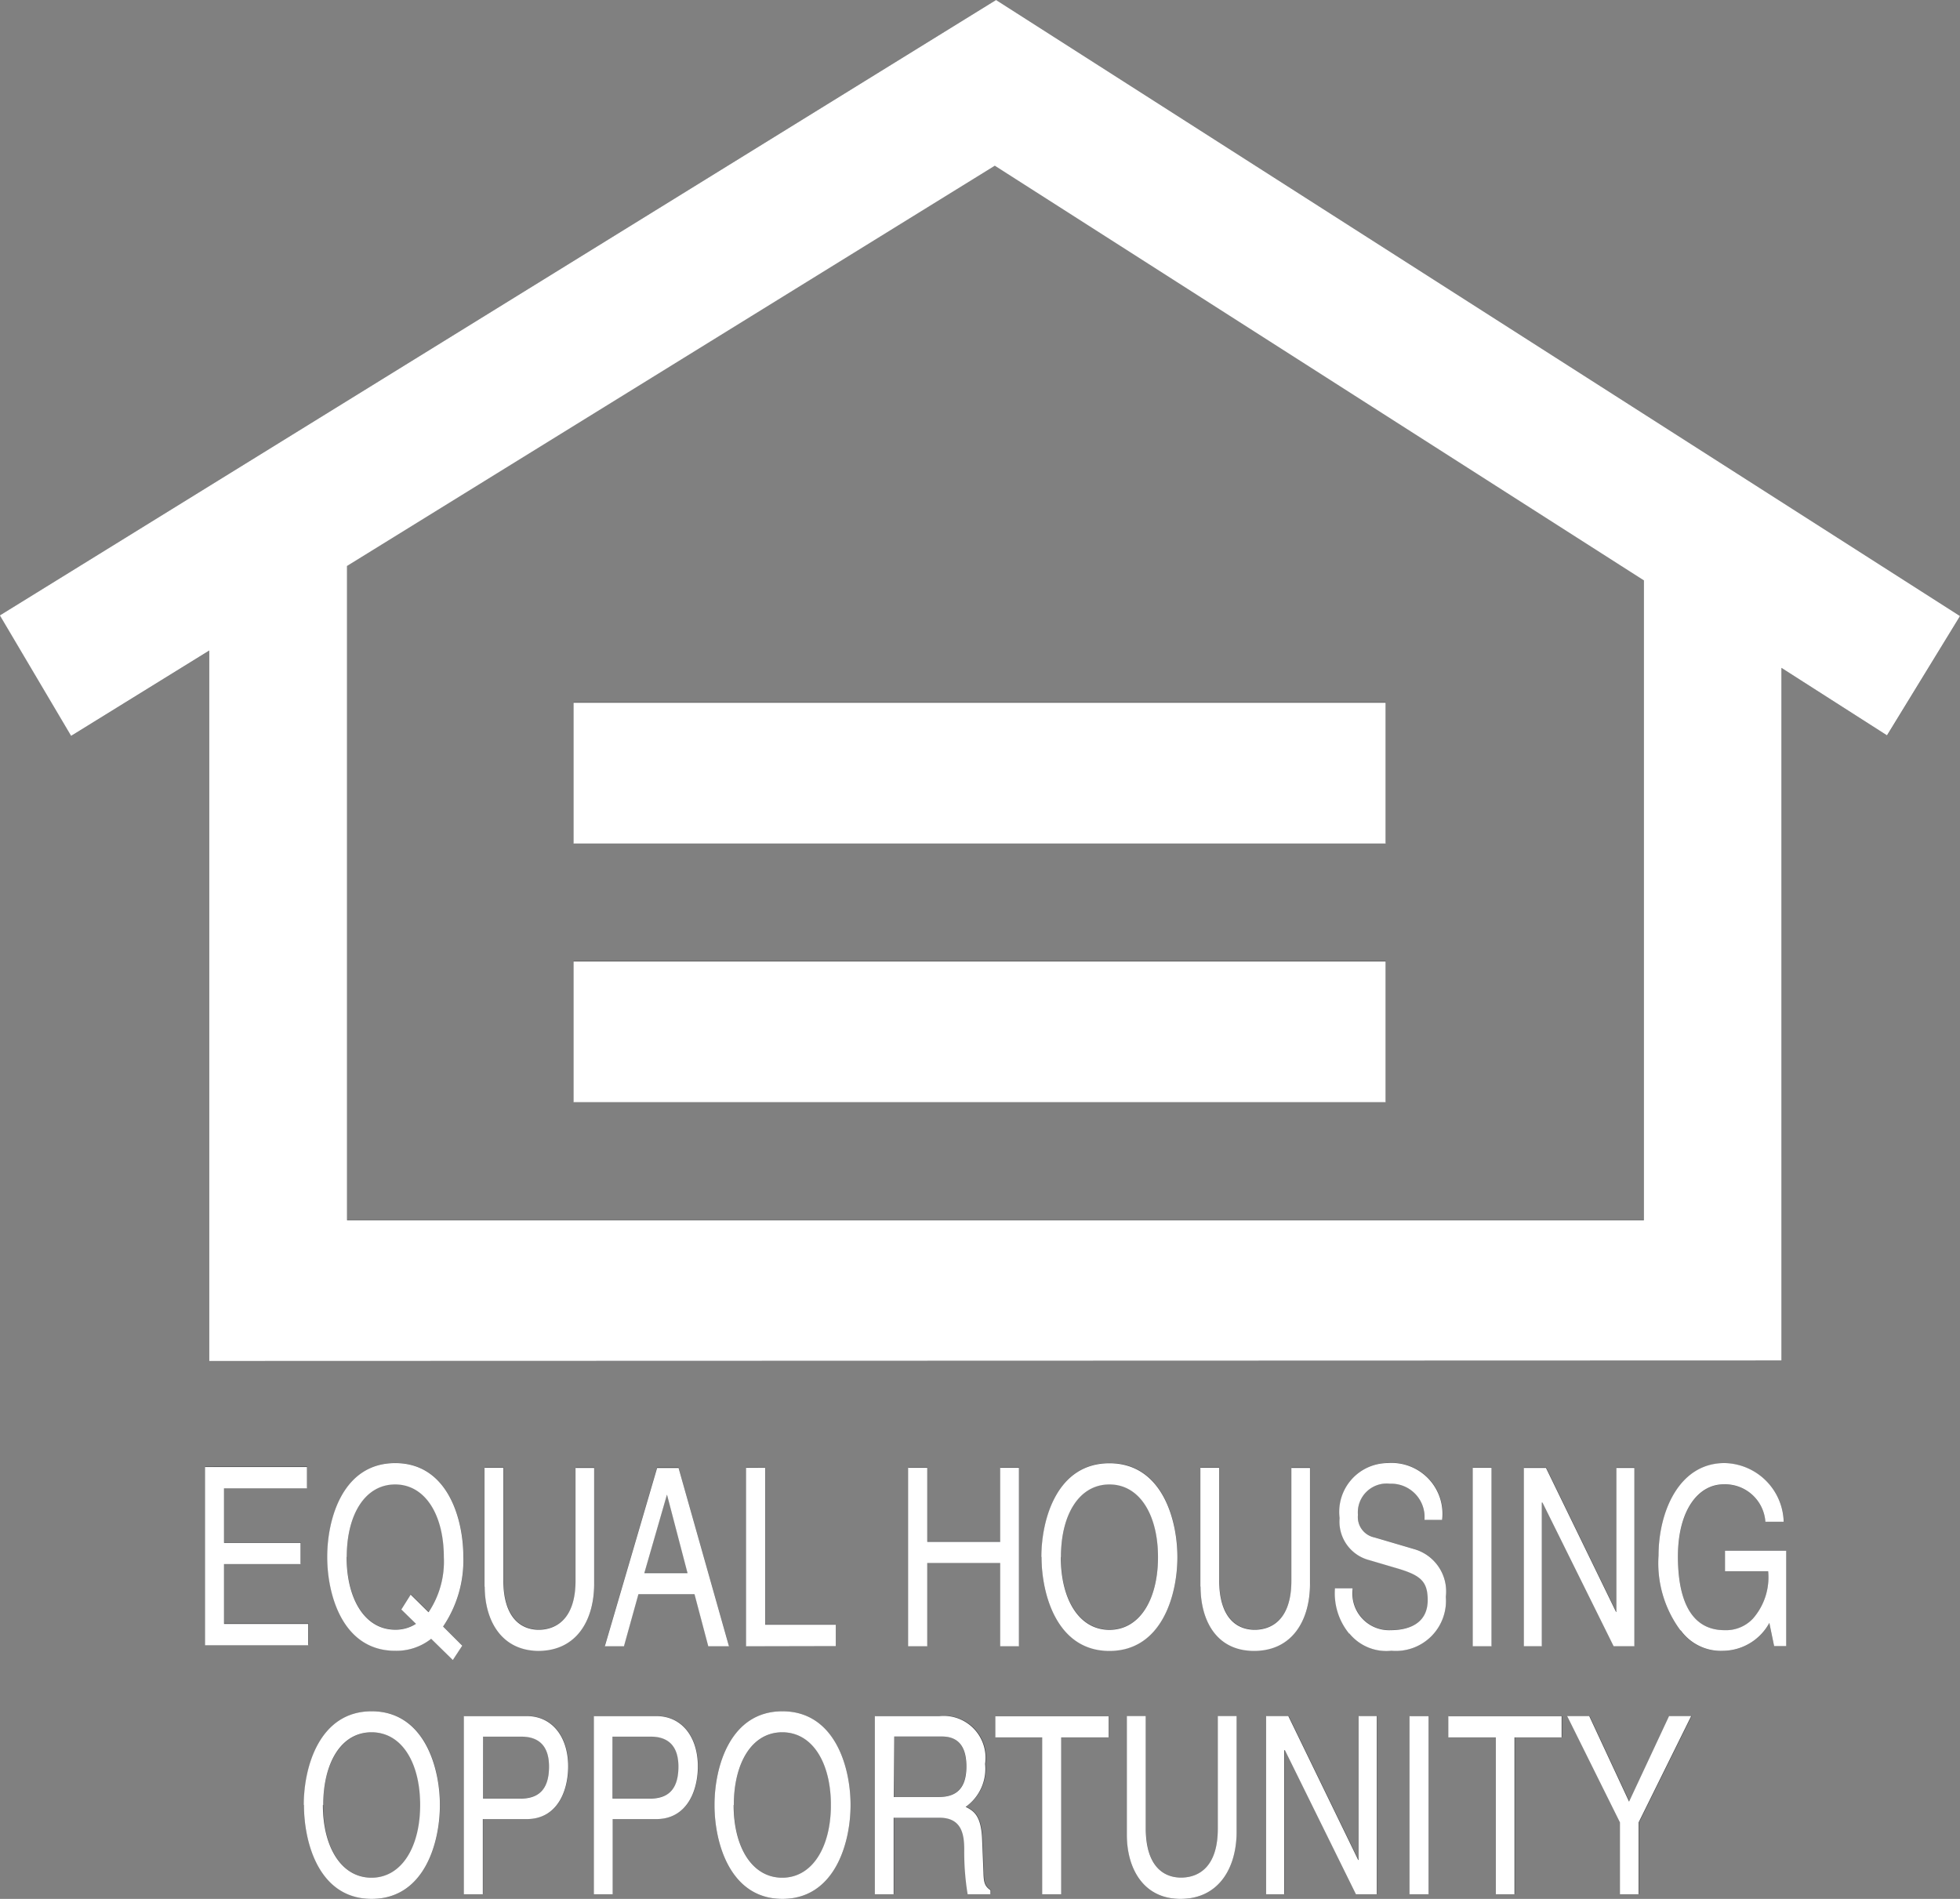
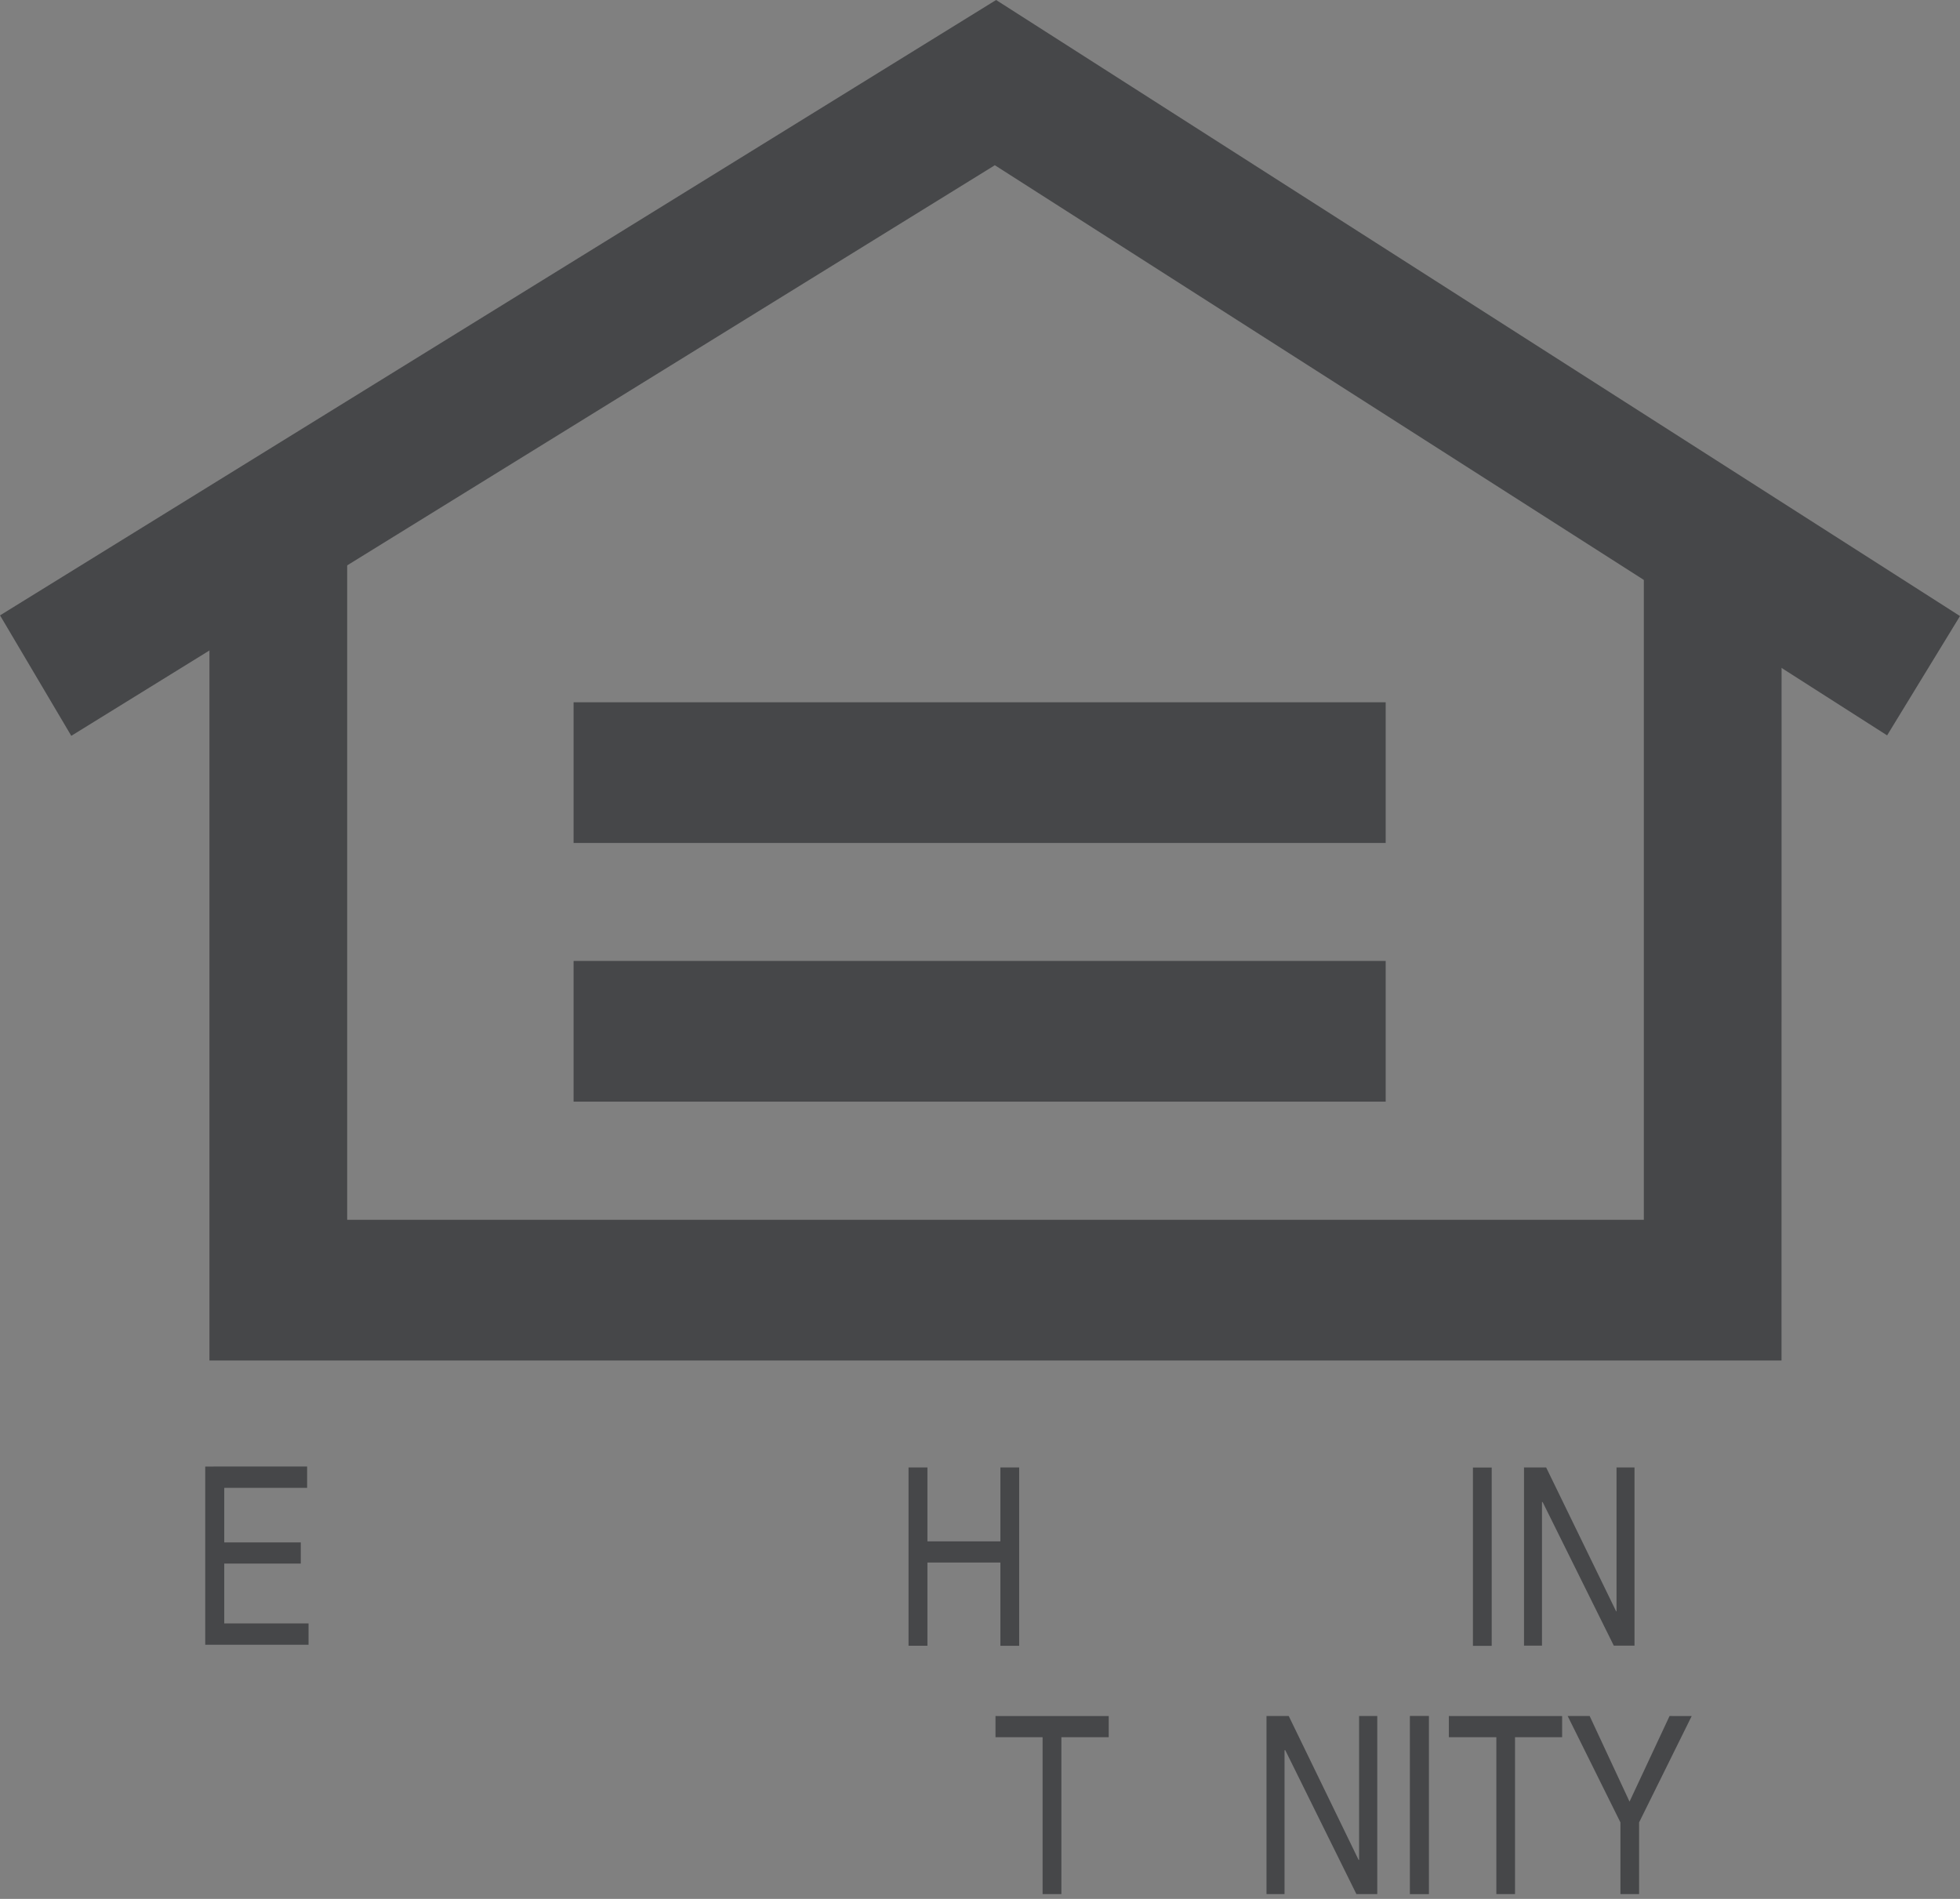
<svg xmlns="http://www.w3.org/2000/svg" width="51.226" height="49.625" viewBox="0 0 51.226 49.625">
  <rect x="0" y="0" width="51.226" height="49.625" fill="#808080" stroke="none" />
  <defs>
    <style>
      .cls-1 {
        fill: none;
      }

      .cls-2 {
        fill: #fff;
      }

      .cls-3 {
        fill: #464749;
      }

      .cls-4 {
        clip-path: url(#clip-path);
      }
    </style>
    <clipPath id="clip-path">
-       <rect id="Rectangle_48" data-name="Rectangle 48" class="cls-1" width="51.226" height="49.625" transform="translate(0 0)" />
-     </clipPath>
+       </clipPath>
  </defs>
  <g id="Vector_Smart_Object" data-name="Vector Smart Object" transform="translate(-156.386 -6155)">
    <g id="Vector_Smart_Object-2" data-name="Vector Smart Object" transform="translate(156.387 6155)">
      <path id="Path_262" data-name="Path 262" class="cls-3" d="M46.56,35.555H5.473V13.429h3.6V31.878H42.962V13.429h3.6Z" />
      <path id="Path_263" data-name="Path 263" class="cls-3" d="M26.033,0,0,16.082,1.862,19.23,26,4.318l23.32,14.9L51.225,16.1Z" />
      <rect id="Rectangle_46" data-name="Rectangle 46" class="cls-3" width="21.225" height="3.677" transform="translate(14.99 18.353)" />
      <rect id="Rectangle_47" data-name="Rectangle 47" class="cls-3" width="21.225" height="3.677" transform="translate(14.99 25.113)" />
      <path id="Path_264" data-name="Path 264" class="cls-3" d="M5.363,38.326v4.657h2.7v-.557H5.86V40.862h2v-.553h-2V38.882H8.026v-.557Z" />
      <g id="Group_64" data-name="Group 64">
        <g id="Group_63" data-name="Group 63" class="cls-4">
          <path id="Path_265" data-name="Path 265" class="cls-3" d="M12.078,43l-.494-.495a3.1,3.1,0,0,0,.528-1.822c0-1.007-.42-2.45-1.779-2.45s-1.779,1.443-1.779,2.45.414,2.454,1.779,2.454a1.453,1.453,0,0,0,.938-.313l.562.55Zm-1.587-.945.383.375a.983.983,0,0,1-.541.155c-.794,0-1.271-.8-1.271-1.9s.477-1.9,1.271-1.9,1.271.8,1.271,1.9a2.388,2.388,0,0,1-.4,1.44l-.467-.461Z" />
          <path id="Path_266" data-name="Path 266" class="cls-3" d="M15.532,38.349v3.028c0,.955-.461,1.756-1.463,1.756-.982,0-1.4-.8-1.4-1.674v-3.11h.491v2.935c0,1.014.484,1.3.925,1.3s.962-.272.962-1.282V38.349Z" />
        </g>
      </g>
-       <path id="Path_267" data-name="Path 267" class="cls-3" d="M17.432,39.046h0l.538,2.052h-1.13Zm-.259-.7-1.365,4.66h.5l.377-1.361h1.466l.36,1.361h.538l-1.318-4.66Z" />
-       <path id="Path_268" data-name="Path 268" class="cls-3" d="M19.5,38.35v4.66h2.34v-.557H20v-4.1Z" />
      <path id="Path_269" data-name="Path 269" class="cls-3" d="M26.145,38.35v1.932H24.238V38.35h-.494v4.66h.494V40.835h1.907v2.176h.491V38.35Z" />
      <g id="Group_66" data-name="Group 66">
        <g id="Group_65" data-name="Group 65" class="cls-4">
          <path id="Path_270" data-name="Path 270" class="cls-3" d="M30.774,40.686c0-1.01-.417-2.454-1.775-2.454s-1.779,1.443-1.779,2.454.417,2.45,1.779,2.45,1.775-1.447,1.775-2.45m-.508,0c0,1.1-.474,1.9-1.268,1.9s-1.271-.8-1.271-1.9.474-1.9,1.271-1.9,1.268.8,1.268,1.9" />
          <path id="Path_271" data-name="Path 271" class="cls-3" d="M34.241,38.349v3.028c0,.955-.464,1.756-1.459,1.756s-1.406-.8-1.406-1.674v-3.11h.491v2.935c0,1.014.481,1.3.928,1.3s.958-.272.958-1.282V38.349Z" />
          <path id="Path_272" data-name="Path 272" class="cls-3" d="M37.227,39.717a.87.87,0,0,0-.9-.945.754.754,0,0,0-.837.815.546.546,0,0,0,.434.591l1.042.306a1.149,1.149,0,0,1,.82,1.244,1.309,1.309,0,0,1-1.422,1.409,1.248,1.248,0,0,1-1.093-.447,1.655,1.655,0,0,1-.373-1.186h.464a.958.958,0,0,0,1,1.093c.363,0,.958-.113.958-.784,0-.488-.182-.646-.78-.825l-.746-.22a1.038,1.038,0,0,1-.777-1.1,1.275,1.275,0,0,1,1.258-1.437,1.331,1.331,0,0,1,1.422,1.485Z" />
        </g>
      </g>
      <rect id="Rectangle_50" data-name="Rectangle 50" class="cls-3" width="0.491" height="4.66" transform="translate(38.495 38.352)" />
      <path id="Path_273" data-name="Path 273" class="cls-3" d="M42.248,38.35v3.76h-.01l-1.829-3.76H39.83v4.657H40.3V39.254h.017l1.86,3.753h.541V38.35Z" />
      <g id="Group_68" data-name="Group 68">
        <g id="Group_67" data-name="Group 67" class="cls-4">
          <path id="Path_274" data-name="Path 274" class="cls-3" d="M45.082,40.521h1.6v2.492h-.316l-.124-.6a1.392,1.392,0,0,1-1.2.729,1.291,1.291,0,0,1-1.12-.529,2.948,2.948,0,0,1-.575-1.959c0-1.141.535-2.416,1.725-2.416a1.577,1.577,0,0,1,1.547,1.533h-.477a1.055,1.055,0,0,0-1.093-.976c-.656,0-1.194.667-1.194,1.887,0,.949.242,1.921,1.217,1.921a.963.963,0,0,0,.74-.3,1.637,1.637,0,0,0,.4-1.241H45.082Z" />
          <path id="Path_275" data-name="Path 275" class="cls-3" d="M11.5,47.171c0-1.007-.417-2.45-1.782-2.45s-1.775,1.443-1.775,2.45.417,2.454,1.775,2.454S11.5,48.178,11.5,47.171m-.511,0c0,1.1-.474,1.9-1.271,1.9s-1.271-.8-1.271-1.9.481-1.9,1.271-1.9,1.271.8,1.271,1.9" />
          <path id="Path_276" data-name="Path 276" class="cls-3" d="M12.627,47.535h1.15c.794,0,1.079-.729,1.079-1.378,0-.753-.4-1.313-1.079-1.313H12.132V49.5h.494Zm0-2.155h1c.407,0,.723.192.723.784,0,.629-.3.835-.743.835h-.982Z" />
          <path id="Path_277" data-name="Path 277" class="cls-3" d="M16.016,47.535h1.147c.794,0,1.083-.729,1.083-1.378,0-.753-.407-1.313-1.083-1.313H15.528V49.5h.488Zm0-2.155h1c.4,0,.72.192.72.784,0,.629-.3.835-.743.835h-.979Z" />
          <path id="Path_278" data-name="Path 278" class="cls-3" d="M22.23,47.171c0-1.007-.42-2.45-1.782-2.45s-1.775,1.443-1.775,2.45.414,2.454,1.775,2.454,1.782-1.447,1.782-2.454m-.511,0c0,1.1-.477,1.9-1.271,1.9s-1.271-.8-1.271-1.9.481-1.9,1.271-1.9,1.271.8,1.271,1.9" />
          <path id="Path_279" data-name="Path 279" class="cls-3" d="M23.367,47.5h1.2c.588,0,.646.45.646.832A6.906,6.906,0,0,0,25.3,49.5h.6v-.107c-.155-.107-.178-.206-.185-.467l-.034-.839c-.02-.65-.222-.766-.43-.873a1.219,1.219,0,0,0,.508-1.124,1.094,1.094,0,0,0-1.194-1.248H22.876V49.5h.491Zm0-2.121H24.6c.242,0,.652.062.652.784,0,.687-.383.8-.743.8H23.367Z" />
        </g>
      </g>
      <path id="Path_280" data-name="Path 280" class="cls-3" d="M26.017,44.846V45.4h1.231v4.1h.491V45.4h1.237v-.553Z" />
      <g id="Group_70" data-name="Group 70">
        <g id="Group_69" data-name="Group 69" class="cls-4">
          <path id="Path_281" data-name="Path 281" class="cls-3" d="M32.318,44.844v3.021c0,.955-.467,1.76-1.466,1.76-.979,0-1.4-.8-1.4-1.674V44.844h.494v2.932c0,1.014.484,1.292.921,1.292.454,0,.962-.268.962-1.279V44.844Z" />
        </g>
      </g>
      <path id="Path_282" data-name="Path 282" class="cls-3" d="M35.52,44.846v3.76h-.013l-1.826-3.76H33.1V49.5h.471V45.74h.02L35.45,49.5h.545V44.846Z" />
      <rect id="Rectangle_53" data-name="Rectangle 53" class="cls-3" width="0.498" height="4.657" transform="translate(36.847 44.844)" />
      <path id="Path_283" data-name="Path 283" class="cls-3" d="M37.866,44.846V45.4h1.241v4.1h.488V45.4h1.231v-.553Z" />
      <path id="Path_284" data-name="Path 284" class="cls-3" d="M43.634,44.846l-1.046,2.237-1.042-2.237h-.575l1.379,2.78V49.5h.488V47.626l1.375-2.78Z" />
    </g>
-     <path id="Color_Overlay" data-name="Color Overlay" class="cls-2" d="M185.837,6202.951v-3.106h.494v2.931c0,1.015.484,1.292.922,1.292.453,0,.961-.268.961-1.277v-2.946h.492v3.021c0,.955-.469,1.759-1.467,1.759C186.261,6204.625,185.837,6203.82,185.837,6202.951Zm-10.777-.78c0-1.007.413-2.449,1.775-2.449s1.781,1.442,1.781,2.449-.42,2.454-1.781,2.454S175.06,6203.177,175.06,6202.171Zm.5,0c0,1.1.48,1.9,1.271,1.9s1.271-.805,1.271-1.9-.476-1.9-1.271-1.9S175.565,6201.075,175.565,6202.171Zm-11.235,0c0-1.007.416-2.449,1.775-2.449s1.783,1.442,1.783,2.449-.417,2.454-1.783,2.454S164.33,6203.177,164.33,6202.171Zm.5,0c0,1.1.481,1.9,1.271,1.9s1.271-.805,1.271-1.9-.473-1.9-1.271-1.9S164.834,6201.075,164.834,6202.171Zm33.9,2.333v-1.878l-1.38-2.78h.576l1.042,2.238,1.046-2.238h.578l-1.375,2.78v1.878Zm-3.244,0v-4.1h-1.241v-.553h2.96v.553h-1.232v4.1Zm-3.656,0-1.856-3.764h-.02v3.764h-.472v-4.658h.579l1.827,3.761h.012v-3.761h.475v4.658Zm-8.2,0v-4.1H182.4v-.553h2.96v.553h-1.238v4.1Zm9.6,0v-4.656h.5v4.656Zm-11.549,0a6.83,6.83,0,0,1-.089-1.168c0-.381-.056-.832-.645-.832h-1.2v2h-.491v-4.656h1.688a1.094,1.094,0,0,1,1.193,1.247,1.218,1.218,0,0,1-.508,1.125c.209.106.411.223.431.872l.034.839c.006.261.03.361.184.467v.106Zm-1.931-2.54H180.9c.36,0,.744-.109.744-.8,0-.721-.411-.783-.652-.783h-1.235Zm-7.837,2.54v-4.656h1.633c.676,0,1.084.559,1.084,1.313,0,.649-.291,1.378-1.084,1.378H172.4v1.965Zm.487-2.5h.978c.444,0,.744-.208.744-.836,0-.59-.318-.783-.721-.783h-1Zm-3.885,2.5v-4.656h1.644c.676,0,1.081.559,1.081,1.313,0,.649-.287,1.378-1.081,1.378h-1.149v1.965Zm.5-2.5h.981c.441,0,.744-.208.744-.836,0-.59-.316-.783-.723-.783h-1Zm-1.355-4.176a1.461,1.461,0,0,1-.939.313c-1.366,0-1.778-1.448-1.778-2.454s.413-2.451,1.778-2.451,1.78,1.445,1.78,2.451a3.086,3.086,0,0,1-.529,1.82l.5.5-.246.375Zm-2.21-2.138c0,1.1.478,1.9,1.271,1.9a.979.979,0,0,0,.542-.154l-.383-.375.244-.388.467.461a2.38,2.38,0,0,0,.4-1.44c0-1.1-.483-1.9-1.272-1.9S165.449,6194.586,165.449,6195.686Zm34.863,1.921a2.948,2.948,0,0,1-.575-1.959c0-1.141.534-2.417,1.725-2.417a1.578,1.578,0,0,1,1.546,1.534h-.478a1.055,1.055,0,0,0-1.092-.978c-.657,0-1.194.668-1.194,1.888,0,.95.243,1.923,1.218,1.923a.963.963,0,0,0,.74-.3,1.638,1.638,0,0,0,.4-1.24H201.47v-.537h1.6v2.493h-.316l-.125-.606a1.394,1.394,0,0,1-1.2.729A1.294,1.294,0,0,1,200.313,6197.607Zm-8.659.083a1.659,1.659,0,0,1-.372-1.187h.464a.96.96,0,0,0,1,1.095c.364,0,.959-.114.959-.785,0-.487-.182-.646-.78-.825l-.747-.22a1.039,1.039,0,0,1-.775-1.1,1.275,1.275,0,0,1,1.257-1.437,1.33,1.33,0,0,1,1.422,1.485h-.462a.871.871,0,0,0-.9-.945.754.754,0,0,0-.838.814.544.544,0,0,0,.433.59l1.043.307a1.15,1.15,0,0,1,.821,1.244,1.31,1.31,0,0,1-1.423,1.41A1.247,1.247,0,0,1,191.653,6197.689Zm-8.046-2c0-1.009.417-2.454,1.778-2.454s1.777,1.445,1.777,2.454-.417,2.451-1.777,2.451S183.607,6196.688,183.607,6195.686Zm.508,0c0,1.1.475,1.9,1.271,1.9s1.269-.8,1.269-1.9-.475-1.9-1.269-1.9S184.115,6194.586,184.115,6195.686Zm3.648.774v-3.11h.491v2.934c0,1.014.481,1.3.928,1.3s.959-.271.959-1.282v-2.948h.487v3.027c0,.956-.464,1.755-1.461,1.755S187.763,6197.333,187.763,6196.459Zm-18.709,0v-3.11h.491v2.934c0,1.014.484,1.3.925,1.3s.962-.271.962-1.282v-2.948h.487v3.027c0,.956-.461,1.755-1.464,1.755C169.475,6198.132,169.054,6197.333,169.054,6196.459Zm25.827,1.554v-4.662h.492v4.662Zm-12.35,0v-2.177h-1.906v2.177h-.5v-4.662h.5v1.933h1.906v-1.933h.49v4.662Zm-6.643,0v-4.662h.5v4.1h1.845v.557Zm-.987,0-.36-1.361h-1.465l-.378,1.361h-.5l1.366-4.659h.561l1.317,4.659Zm-1.671-1.911h1.129l-.537-2.052h0Zm25.333,1.909-1.859-3.753h-.017v3.753h-.47v-4.658h.578l1.83,3.761h.011v-3.761h.47v4.658Zm-36.814-.025v-4.656h2.664v.556h-2.168v1.426h2v.553h-2v1.565h2.2v.556Zm.111-7.428V6172l-3.611,2.231-1.862-3.148L182.419,6155l25.193,16.1-1.908,3.117-2.758-1.763v18.1Zm3.6-20.777v17.1H199.35v-16.723l-16.964-10.837Zm5.92,14.013v-3.677H192.6v3.677Zm0-6.76v-3.678H192.6v3.678Z" />
  </g>
</svg>